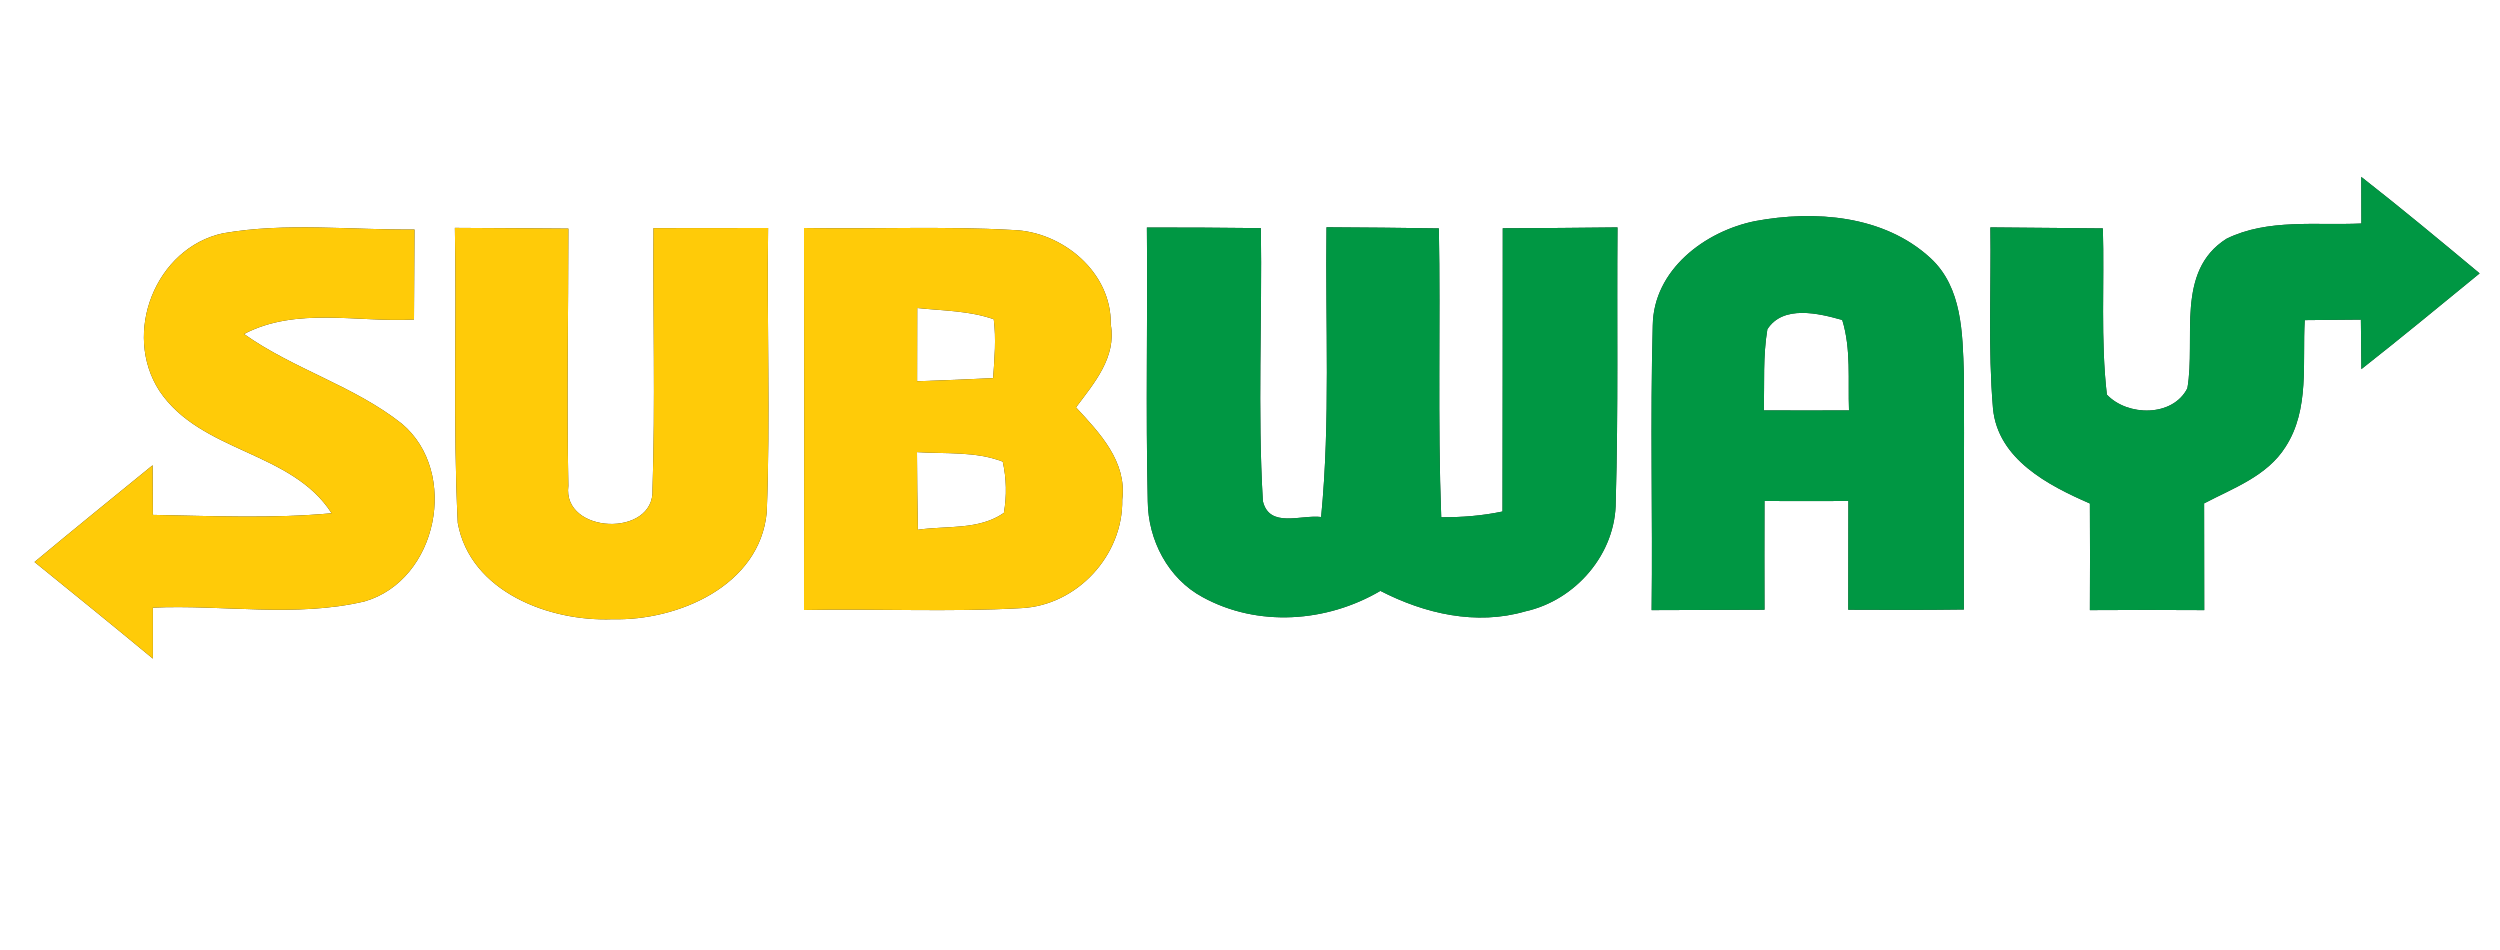
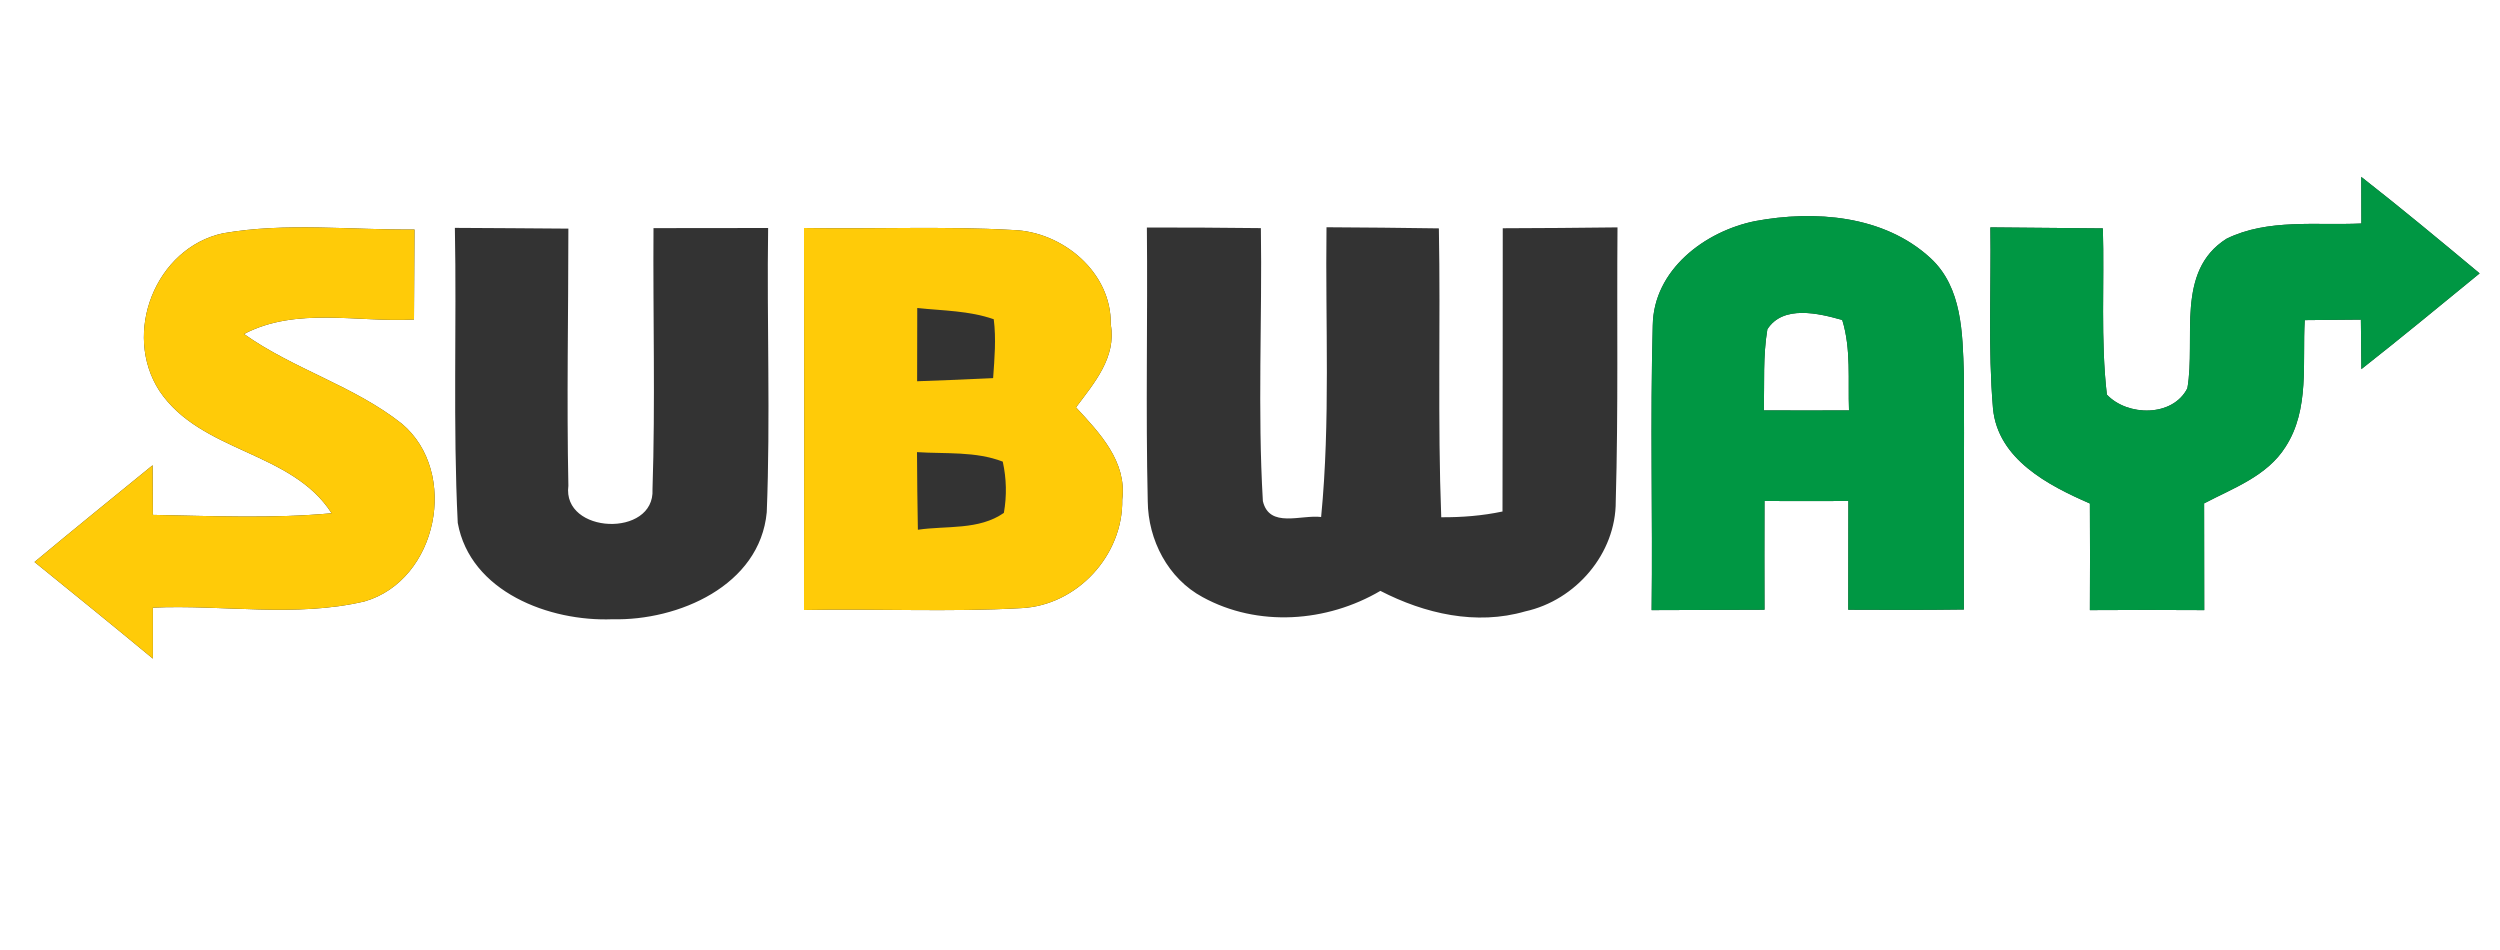
<svg xmlns="http://www.w3.org/2000/svg" width="200pt" height="76pt" viewBox="0 0 200 76" version="1.1">
  <rect x="0" y="0" width="200" height="76" fill="#333333" stroke="none" />
  <g id="#ffffffff">
    <path fill="#ffffff" opacity="1.00" d=" M 0.00 0.00 L 200.00 0.00 L 200.00 76.00 L 0.00 76.00 L 0.00 0.00 M 188.90 14.15 C 188.90 15.08 188.90 16.94 188.91 17.88 C 185.32 18.05 181.43 17.47 178.12 19.10 C 174.01 21.70 175.68 27.07 174.99 31.06 C 173.82 33.37 170.20 33.32 168.55 31.57 C 168.04 27.16 168.36 22.70 168.23 18.27 C 165.23 18.25 162.23 18.22 159.23 18.19 C 159.30 23.02 159.03 27.87 159.44 32.69 C 159.84 36.75 163.86 38.83 167.19 40.28 C 167.21 43.12 167.20 45.97 167.19 48.81 C 170.24 48.79 173.29 48.79 176.34 48.81 C 176.34 45.96 176.33 43.12 176.33 40.27 C 178.65 39.05 181.37 38.09 182.84 35.75 C 184.79 32.74 184.18 29.01 184.38 25.61 C 185.87 25.59 187.37 25.58 188.87 25.57 C 188.88 26.89 188.90 28.21 188.91 29.53 C 192.10 27.02 195.23 24.44 198.37 21.87 C 195.24 19.26 192.11 16.66 188.90 14.15 M 140.40 17.69 C 136.37 18.51 132.29 21.59 132.22 26.02 C 132.01 33.61 132.22 41.22 132.13 48.81 C 135.14 48.80 138.15 48.79 141.16 48.78 C 141.15 45.88 141.15 42.98 141.16 40.08 C 143.39 40.09 145.63 40.09 147.87 40.08 C 147.87 42.98 147.87 45.88 147.86 48.78 C 150.95 48.80 154.03 48.80 157.11 48.76 C 157.08 42.47 157.15 36.18 157.11 29.88 C 157.00 26.68 156.99 22.99 154.43 20.64 C 150.70 17.21 145.16 16.80 140.40 17.69 M 17.85 18.66 C 12.43 19.83 9.76 26.67 12.76 31.28 C 16.09 36.23 23.32 36.06 26.53 41.06 C 21.78 41.50 17.00 41.28 12.23 41.19 C 12.22 40.20 12.22 38.21 12.21 37.22 C 9.06 39.79 5.89 42.35 2.76 44.96 C 5.92 47.52 9.09 50.09 12.23 52.69 C 12.23 51.67 12.23 49.63 12.23 48.61 C 17.86 48.36 23.64 49.42 29.17 48.11 C 35.02 46.41 36.75 37.77 32.15 33.90 C 28.33 30.87 23.49 29.54 19.52 26.72 C 23.72 24.52 28.60 25.81 33.12 25.56 C 33.13 23.16 33.14 20.76 33.16 18.36 C 28.06 18.41 22.90 17.78 17.85 18.66 M 36.39 18.23 C 36.54 26.10 36.23 33.97 36.62 41.83 C 37.62 47.35 43.96 49.74 49.00 49.54 C 54.24 49.67 60.79 46.86 61.34 40.98 C 61.64 33.41 61.34 25.82 61.45 18.24 C 58.39 18.25 55.33 18.25 52.28 18.25 C 52.23 25.22 52.43 32.19 52.20 39.15 C 52.40 43.03 44.96 42.73 45.47 38.86 C 45.33 32.00 45.47 25.15 45.47 18.29 C 42.44 18.26 39.41 18.25 36.39 18.23 M 64.32 18.24 C 64.34 28.43 64.34 38.61 64.32 48.80 C 70.12 48.68 75.92 48.98 81.71 48.65 C 86.17 48.43 89.86 44.42 89.78 39.97 C 90.17 36.94 87.97 34.63 86.08 32.59 C 87.53 30.65 89.33 28.58 88.86 25.95 C 88.94 21.79 85.00 18.52 81.03 18.40 C 75.47 18.08 69.89 18.34 64.32 18.24 M 91.75 18.20 C 91.82 25.50 91.65 32.81 91.82 40.11 C 91.85 43.20 93.44 46.28 96.21 47.77 C 100.63 50.19 106.14 49.79 110.43 47.27 C 113.98 49.10 118.10 50.05 122.02 48.91 C 126.06 48.02 129.28 44.29 129.26 40.10 C 129.47 32.80 129.34 25.49 129.40 18.19 C 126.34 18.23 123.28 18.25 120.22 18.26 C 120.21 25.81 120.22 33.37 120.20 40.92 C 118.59 41.26 116.95 41.39 115.30 41.38 C 115.00 33.68 115.25 25.97 115.11 18.27 C 112.11 18.22 109.12 18.20 106.12 18.18 C 106.02 25.91 106.44 33.66 105.69 41.36 C 104.09 41.16 101.55 42.29 101.03 40.09 C 100.60 32.82 100.98 25.53 100.87 18.25 C 97.83 18.21 94.79 18.20 91.75 18.20 Z" />
-     <path fill="#ffffff" opacity="1.00" d=" M 73.38 24.64 C 75.43 24.86 77.54 24.85 79.50 25.54 C 79.70 27.11 79.56 28.68 79.45 30.25 C 77.42 30.35 75.40 30.43 73.37 30.50 C 73.37 28.55 73.37 26.60 73.38 24.64 Z" />
    <path fill="#ffffff" opacity="1.00" d=" M 141.39 26.34 C 142.64 24.38 145.50 25.06 147.38 25.60 C 148.10 27.94 147.83 30.42 147.92 32.83 C 145.65 32.84 143.38 32.84 141.11 32.83 C 141.16 30.67 141.03 28.49 141.39 26.34 Z" />
-     <path fill="#ffffff" opacity="1.00" d=" M 73.36 36.17 C 75.65 36.32 78.04 36.09 80.22 36.93 C 80.52 38.29 80.55 39.66 80.31 41.03 C 78.31 42.43 75.72 42.04 73.43 42.38 C 73.39 40.31 73.37 38.24 73.36 36.17 Z" />
  </g>
  <g id="#009743ff">
    <path fill="#009743" opacity="1.00" d=" M 188.90 14.15 C 192.11 16.66 195.24 19.26 198.37 21.87 C 195.23 24.44 192.10 27.02 188.91 29.53 C 188.90 28.21 188.88 26.89 188.87 25.57 C 187.37 25.58 185.87 25.59 184.38 25.61 C 184.18 29.01 184.79 32.74 182.84 35.75 C 181.37 38.09 178.65 39.05 176.33 40.27 C 176.33 43.12 176.34 45.96 176.34 48.81 C 173.29 48.79 170.24 48.79 167.19 48.81 C 167.20 45.97 167.21 43.12 167.19 40.28 C 163.86 38.83 159.84 36.75 159.44 32.69 C 159.03 27.87 159.30 23.02 159.23 18.19 C 162.23 18.22 165.23 18.25 168.23 18.27 C 168.36 22.70 168.04 27.16 168.55 31.57 C 170.20 33.32 173.82 33.37 174.99 31.06 C 175.68 27.07 174.01 21.70 178.12 19.10 C 181.43 17.47 185.32 18.05 188.91 17.88 C 188.90 16.94 188.90 15.08 188.90 14.15 Z" />
    <path fill="#009743" opacity="1.00" d=" M 140.40 17.69 C 145.16 16.80 150.70 17.21 154.43 20.64 C 156.99 22.99 157.00 26.68 157.11 29.88 C 157.15 36.18 157.08 42.47 157.11 48.76 C 154.03 48.80 150.95 48.80 147.86 48.78 C 147.87 45.88 147.87 42.98 147.87 40.08 C 145.63 40.09 143.39 40.09 141.16 40.08 C 141.15 42.98 141.15 45.88 141.16 48.78 C 138.15 48.79 135.14 48.80 132.13 48.81 C 132.22 41.22 132.01 33.61 132.22 26.02 C 132.29 21.59 136.37 18.51 140.40 17.69 M 141.39 26.34 C 141.03 28.49 141.16 30.67 141.11 32.83 C 143.38 32.84 145.65 32.84 147.92 32.83 C 147.83 30.42 148.10 27.94 147.38 25.60 C 145.50 25.06 142.64 24.38 141.39 26.34 Z" />
-     <path fill="#009743" opacity="1.00" d=" M 91.75 18.20 C 94.79 18.20 97.83 18.21 100.87 18.25 C 100.98 25.53 100.60 32.82 101.03 40.09 C 101.55 42.29 104.09 41.16 105.69 41.36 C 106.44 33.66 106.02 25.91 106.12 18.18 C 109.12 18.20 112.11 18.22 115.11 18.27 C 115.25 25.97 115.00 33.68 115.30 41.38 C 116.95 41.39 118.59 41.26 120.20 40.92 C 120.22 33.37 120.21 25.81 120.22 18.26 C 123.28 18.25 126.34 18.23 129.40 18.19 C 129.34 25.49 129.47 32.80 129.26 40.10 C 129.28 44.29 126.06 48.02 122.02 48.91 C 118.10 50.05 113.98 49.10 110.43 47.27 C 106.14 49.79 100.63 50.19 96.21 47.77 C 93.44 46.28 91.85 43.20 91.82 40.11 C 91.65 32.81 91.82 25.50 91.75 18.20 Z" />
  </g>
  <g id="#ffcb08ff">
    <path fill="#ffcb08" opacity="1.00" d=" M 17.85 18.66 C 22.90 17.78 28.06 18.41 33.16 18.36 C 33.14 20.76 33.13 23.16 33.12 25.56 C 28.60 25.81 23.72 24.52 19.52 26.72 C 23.49 29.54 28.33 30.87 32.15 33.90 C 36.75 37.77 35.02 46.41 29.17 48.11 C 23.64 49.42 17.86 48.36 12.23 48.61 C 12.23 49.63 12.23 51.67 12.23 52.69 C 9.09 50.09 5.92 47.52 2.76 44.96 C 5.89 42.35 9.06 39.79 12.21 37.22 C 12.22 38.21 12.22 40.20 12.23 41.19 C 17.00 41.28 21.78 41.50 26.53 41.06 C 23.32 36.06 16.09 36.23 12.76 31.28 C 9.76 26.67 12.43 19.83 17.85 18.66 Z" />
-     <path fill="#ffcb08" opacity="1.00" d=" M 36.39 18.23 C 39.41 18.25 42.44 18.26 45.47 18.29 C 45.47 25.15 45.33 32.00 45.47 38.86 C 44.96 42.73 52.40 43.03 52.20 39.15 C 52.43 32.19 52.23 25.22 52.28 18.25 C 55.33 18.25 58.39 18.25 61.45 18.24 C 61.34 25.82 61.64 33.41 61.34 40.98 C 60.79 46.86 54.24 49.67 49.00 49.54 C 43.96 49.74 37.62 47.35 36.62 41.83 C 36.23 33.97 36.54 26.10 36.39 18.23 Z" />
    <path fill="#ffcb08" opacity="1.00" d=" M 64.32 18.24 C 69.89 18.34 75.47 18.08 81.03 18.40 C 85.00 18.52 88.94 21.79 88.86 25.95 C 89.33 28.58 87.53 30.65 86.08 32.59 C 87.97 34.63 90.17 36.94 89.78 39.97 C 89.86 44.42 86.17 48.43 81.71 48.65 C 75.92 48.98 70.12 48.68 64.32 48.80 C 64.34 38.61 64.34 28.43 64.32 18.24 M 73.38 24.64 C 73.37 26.60 73.37 28.55 73.37 30.50 C 75.40 30.43 77.42 30.35 79.45 30.25 C 79.56 28.68 79.70 27.11 79.50 25.54 C 77.54 24.85 75.43 24.86 73.38 24.64 M 73.36 36.17 C 73.37 38.24 73.39 40.31 73.43 42.38 C 75.72 42.04 78.31 42.43 80.31 41.03 C 80.55 39.66 80.52 38.29 80.22 36.93 C 78.04 36.09 75.65 36.32 73.36 36.17 Z" />
  </g>
</svg>